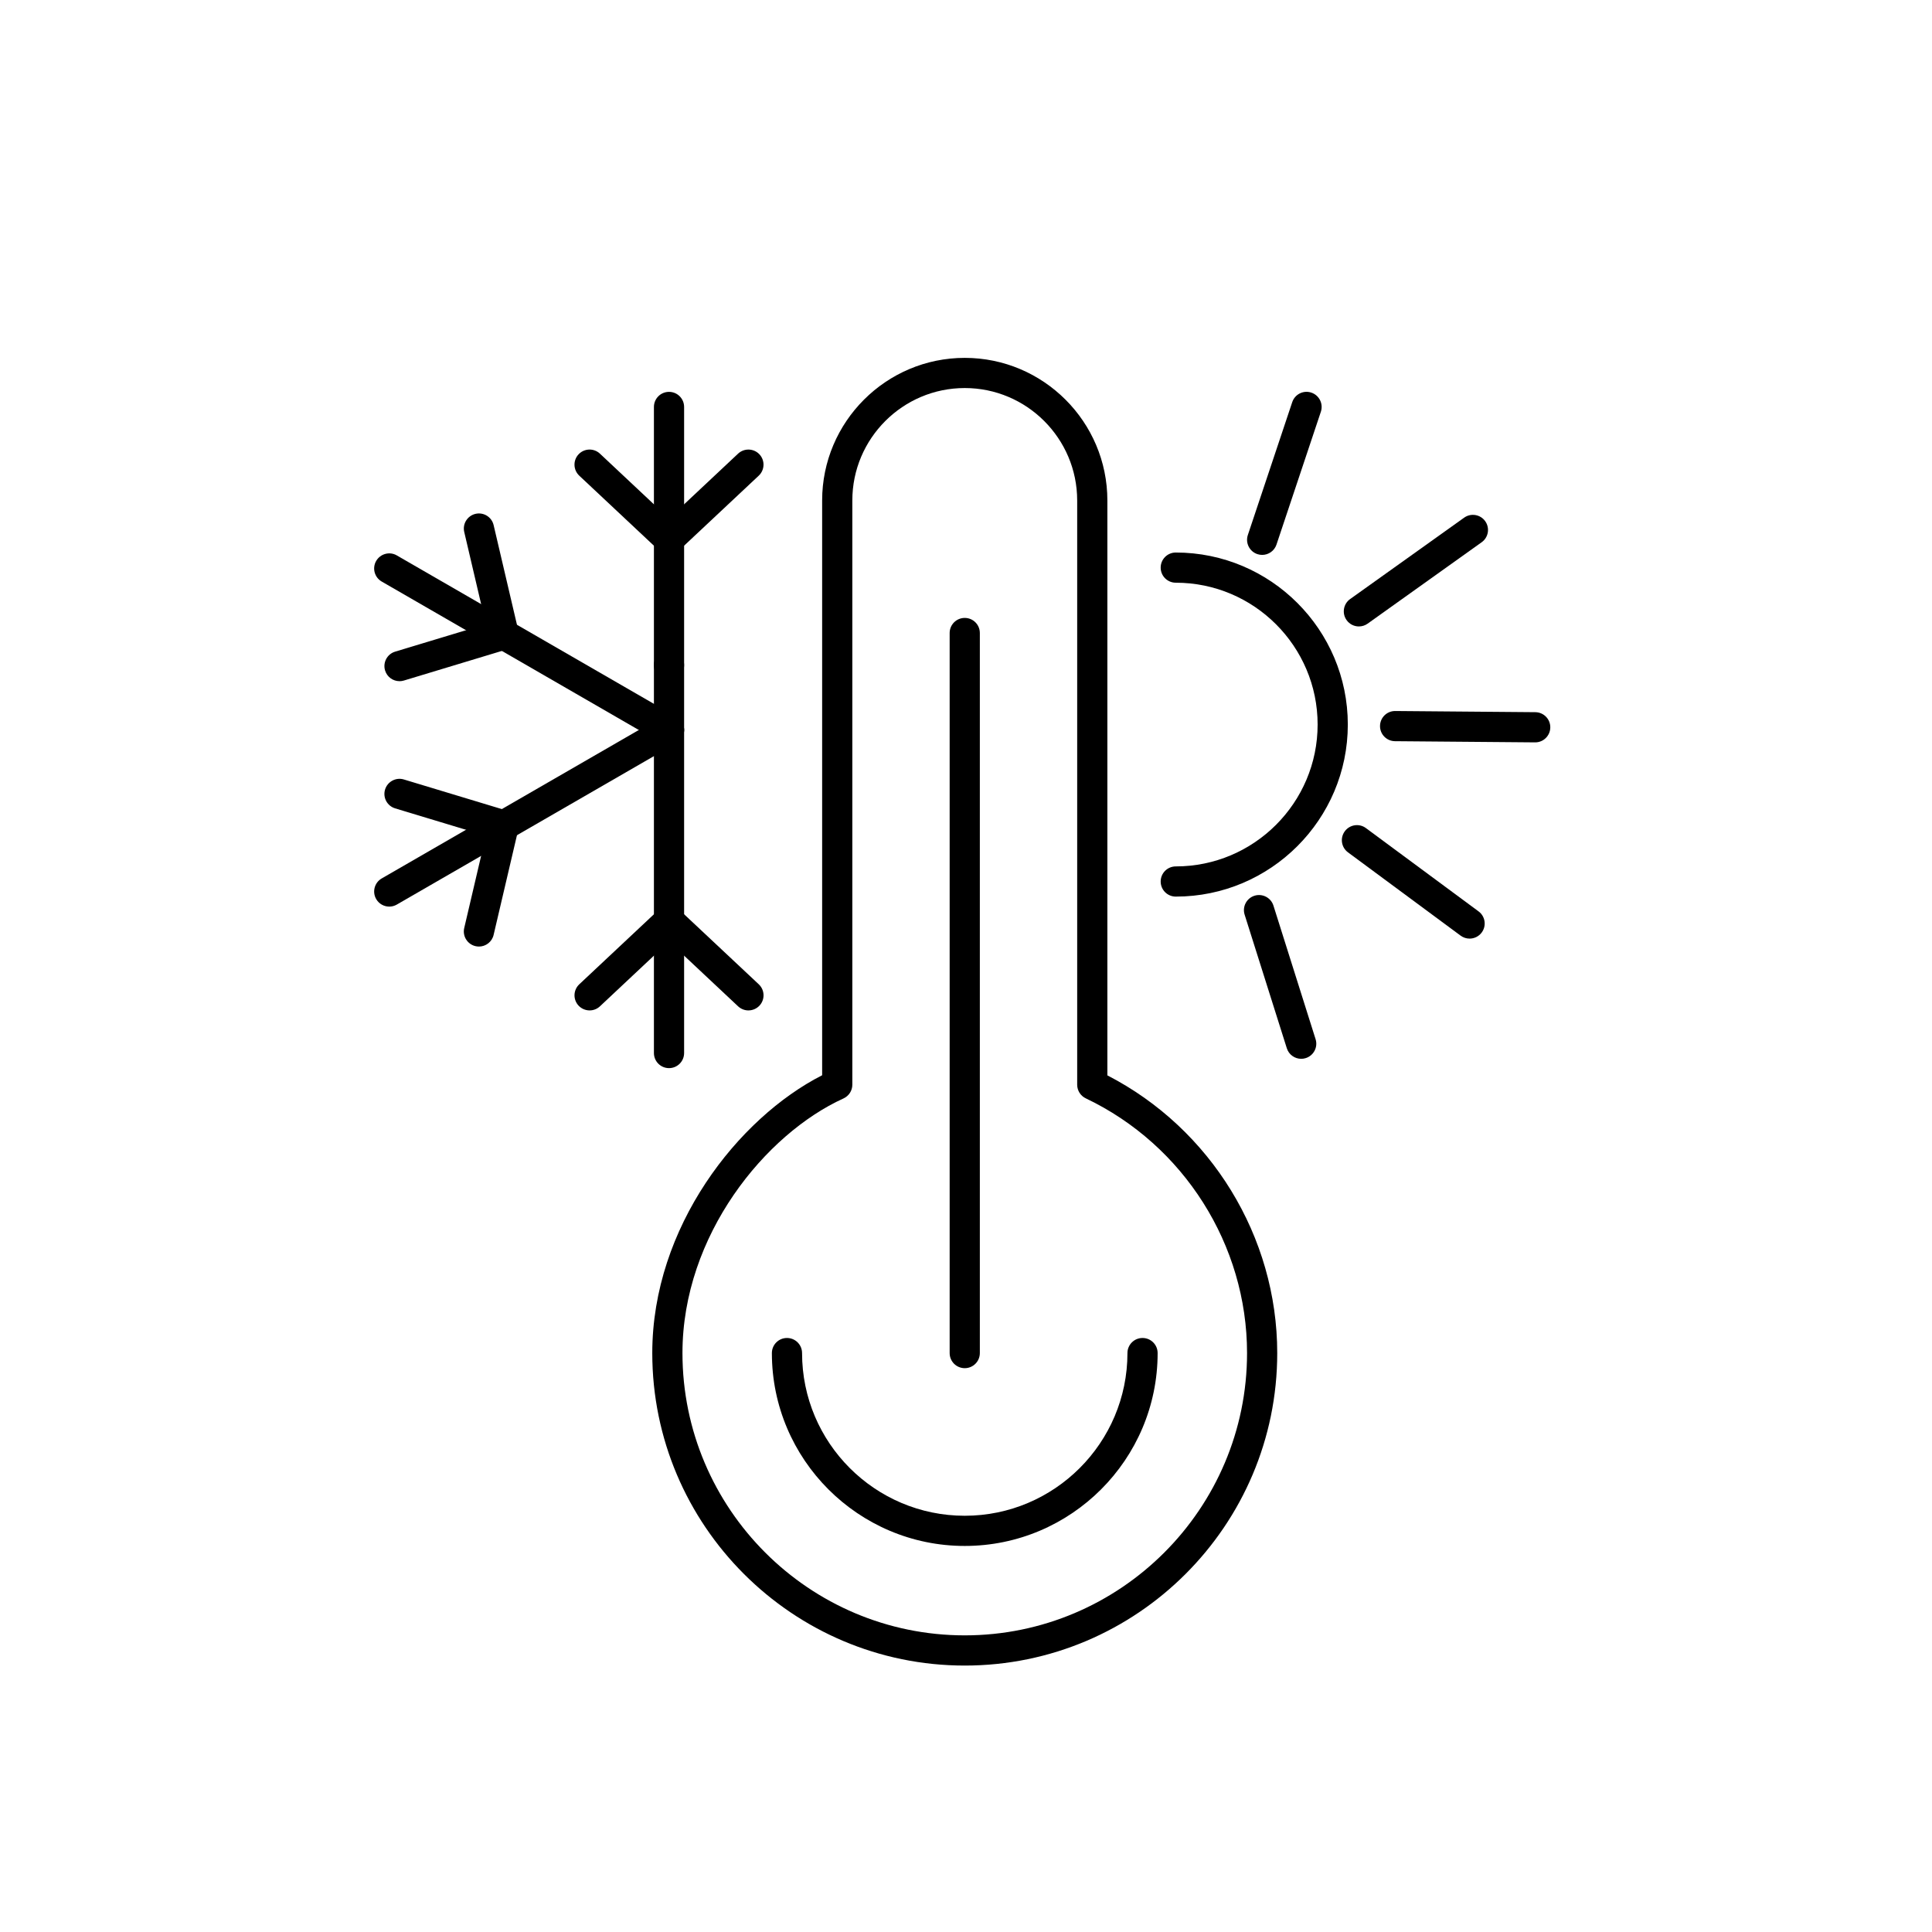
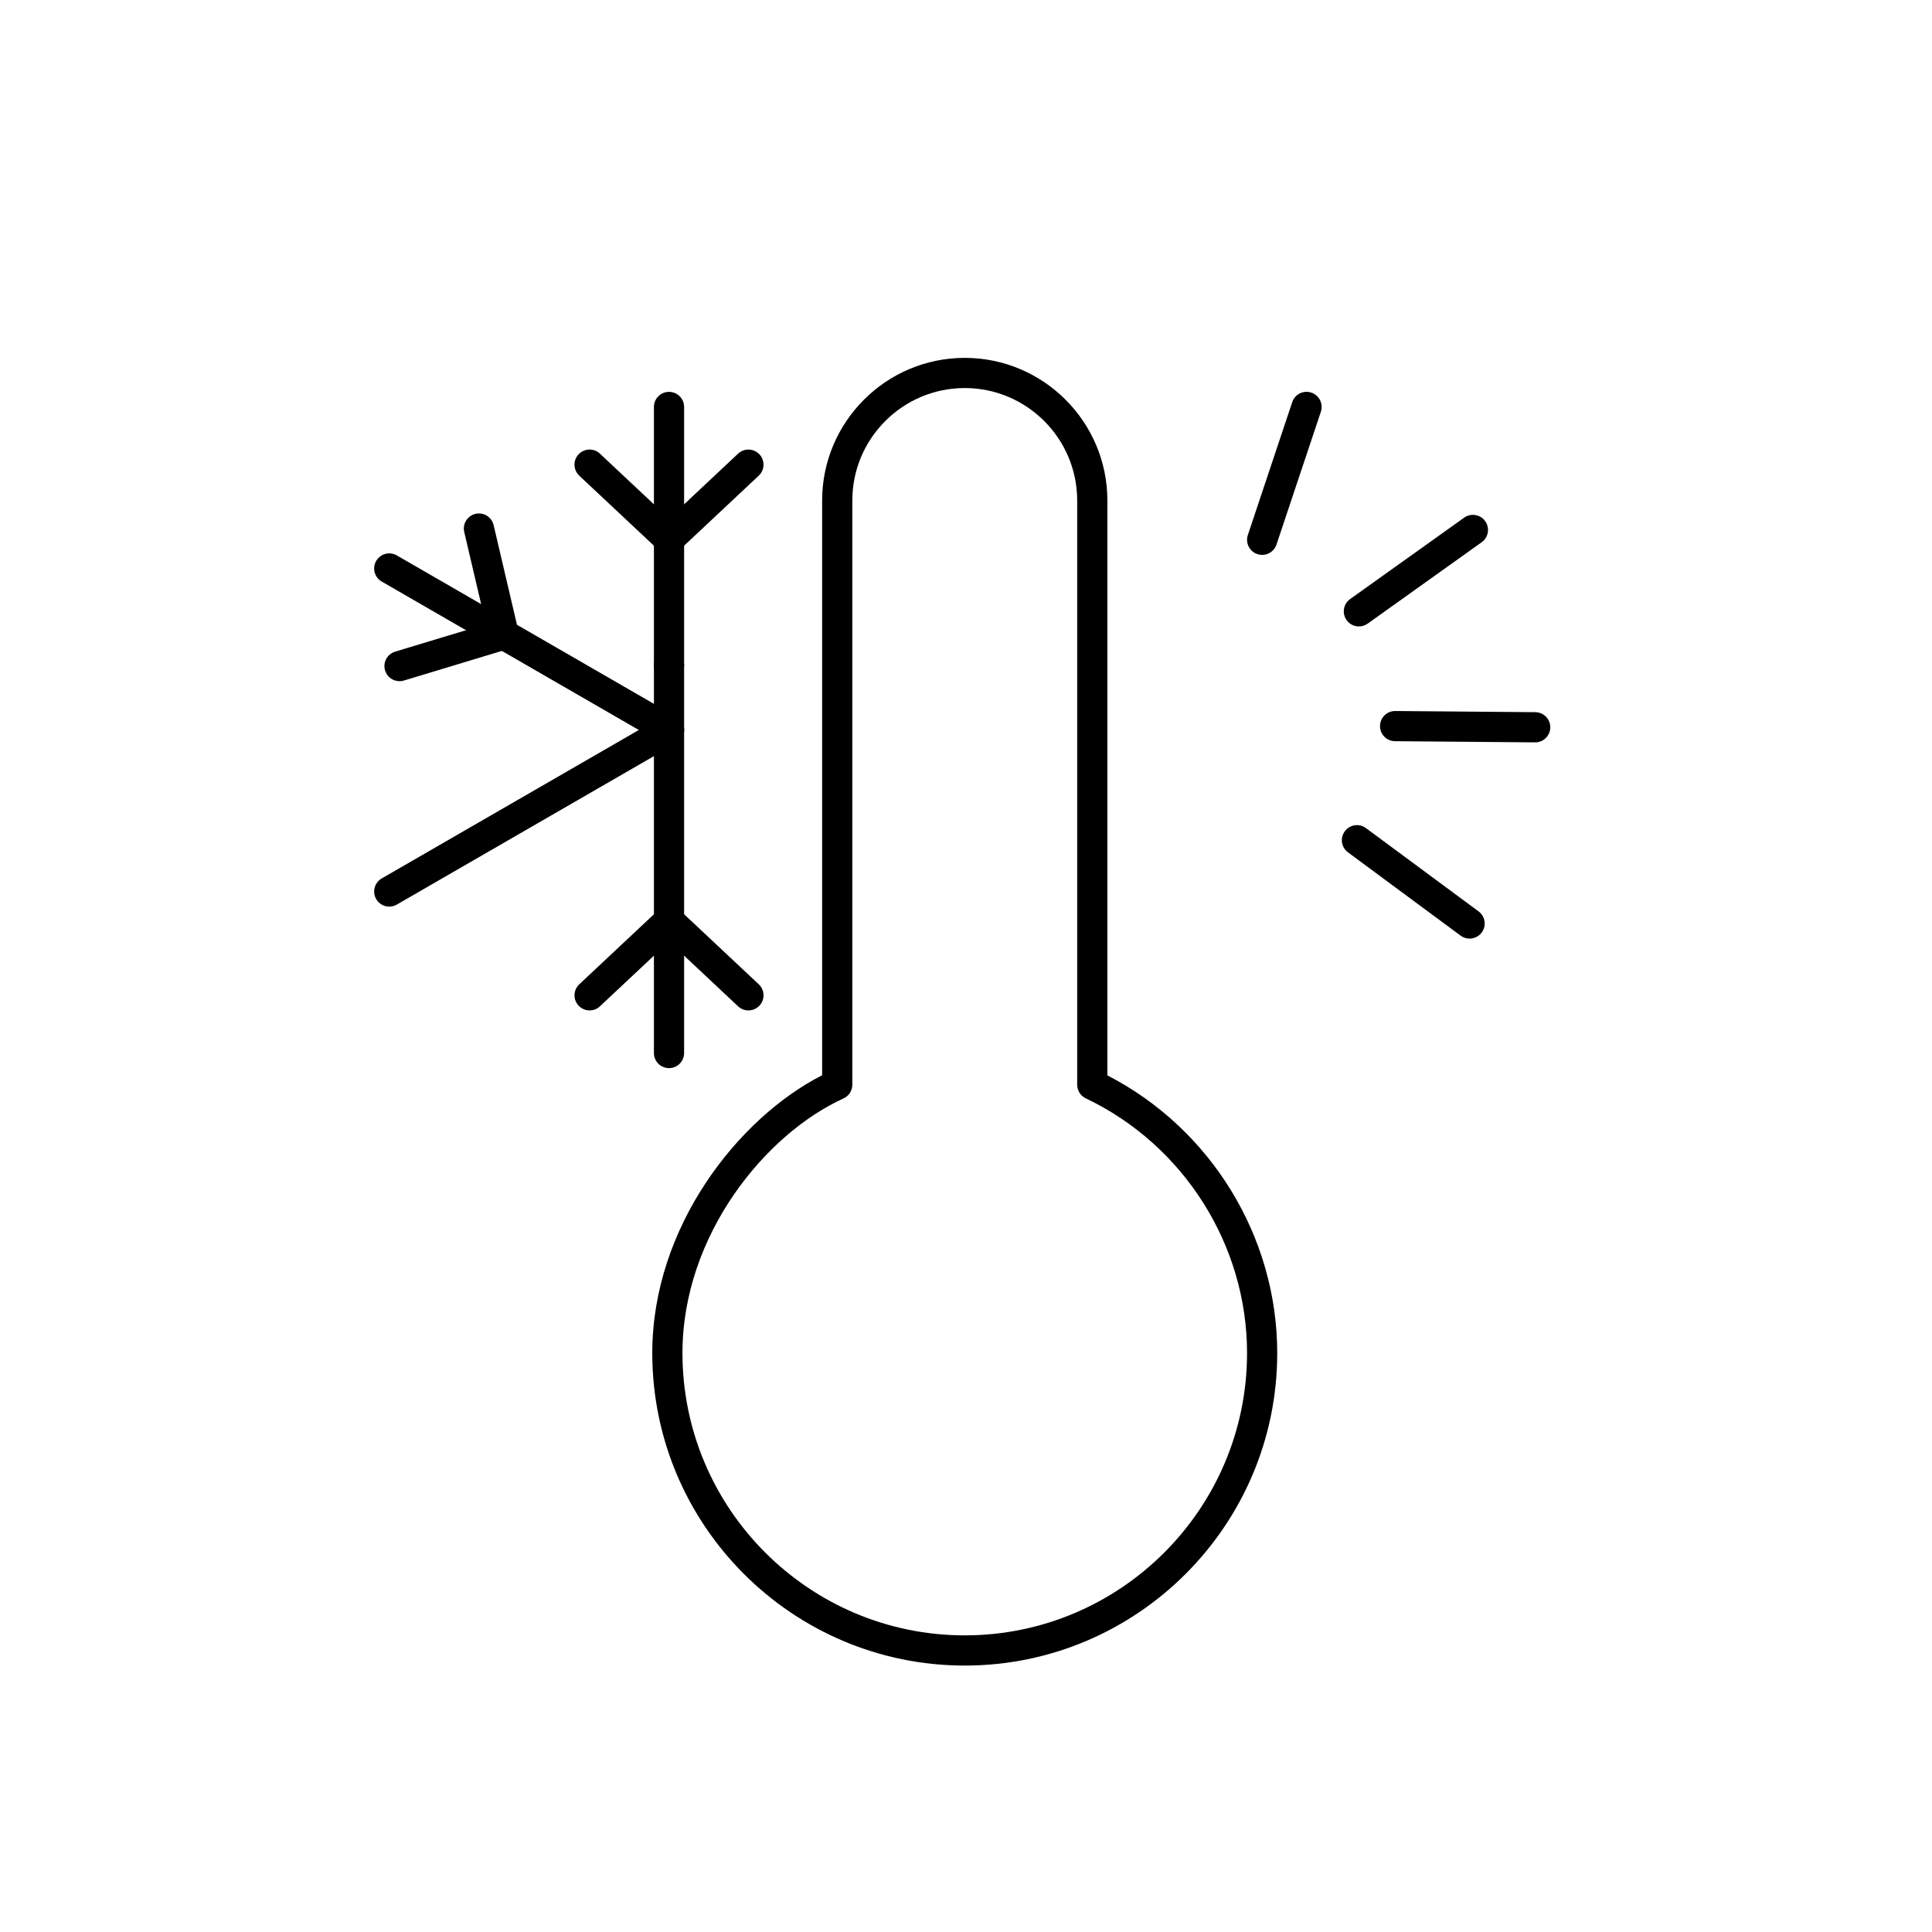
<svg xmlns="http://www.w3.org/2000/svg" id="b" viewBox="0 0 128 128">
-   <path d="M63.917,102.423c-7.046,0-12.778-5.732-12.778-12.778,0-.553.447-1,1-1s1,.447,1,1c0,5.943,4.835,10.778,10.778,10.778s10.779-4.835,10.779-10.778c0-.553.447-1,1-1s1,.447,1,1c0,7.046-5.732,12.778-12.779,12.778Z" />
  <path d="M63.917,110.348c-11.415,0-20.702-9.287-20.702-20.703,0-8.35,5.692-15.573,11.254-18.407v-38.079c0-5.21,4.238-9.449,9.448-9.449s9.449,4.239,9.449,9.449v38.087c6.857,3.53,11.254,10.684,11.254,18.399,0,11.416-9.287,20.703-20.703,20.703ZM63.917,25.709c-4.107,0-7.448,3.342-7.448,7.449v38.707c0,.393-.23.748-.586.91-5.172,2.351-10.668,9.062-10.668,16.869,0,10.312,8.39,18.703,18.702,18.703s18.703-8.391,18.703-18.703c0-7.161-4.193-13.785-10.684-16.876-.349-.166-.57-.518-.57-.903v-38.707c0-4.107-3.342-7.449-7.449-7.449Z" />
-   <path d="M63.917,90.645c-.553,0-1-.447-1-1v-47.706c0-.553.447-1,1-1s1,.447,1,1v47.706c0,.553-.447,1-1,1Z" />
  <path d="M44.324,45.064c-.553,0-1-.447-1-1v-17.102c0-.553.447-1,1-1s1,.447,1,1v17.102c0,.553-.447,1-1,1Z" />
  <path d="M44.324,36.721c-.246,0-.492-.09-.685-.271l-5.262-4.936c-.402-.378-.423-1.011-.045-1.414.378-.402,1.01-.423,1.414-.045l4.577,4.295,4.577-4.295c.404-.377,1.036-.356,1.414.045.378.403.357,1.036-.045,1.414l-5.262,4.936c-.192.181-.439.271-.685.271Z" />
  <path d="M44.323,49.364c-.17,0-.342-.043-.499-.134l-18.535-10.701c-.478-.276-.643-.888-.366-1.366.276-.477.89-.643,1.366-.366l18.535,10.701c.478.276.643.888.366,1.366-.185.32-.521.5-.867.5Z" />
  <path d="M26.469,45.13c-.43,0-.826-.278-.957-.711-.16-.528.139-1.087.668-1.246l6.008-1.816-1.431-6.112c-.126-.537.208-1.075.746-1.201.538-.125,1.075.207,1.201.746l1.645,7.025c.12.514-.18,1.032-.685,1.185l-6.906,2.088c-.096.029-.193.043-.289.043Z" />
  <path d="M25.79,60.065c-.346,0-.682-.179-.867-.5-.276-.478-.112-1.09.366-1.366l18.535-10.701c.477-.276,1.088-.113,1.366.366.276.478.112,1.09-.366,1.366l-18.535,10.701c-.157.091-.329.134-.499.134Z" />
-   <path d="M31.731,62.711c-.075,0-.152-.009-.229-.026-.538-.126-.872-.664-.746-1.201l1.431-6.112-6.008-1.816c-.529-.159-.828-.718-.668-1.246.16-.529.724-.828,1.246-.668l6.906,2.088c.505.152.805.671.685,1.185l-1.645,7.025c-.107.462-.519.772-.973.772Z" />
  <path d="M44.324,70.766c-.553,0-1-.447-1-1v-25.702c0-.553.447-1,1-1s1,.447,1,1v25.702c0,.553-.447,1-1,1Z" />
  <path d="M49.586,66.943c-.245,0-.491-.09-.685-.271l-4.577-4.295-4.577,4.295c-.403.378-1.034.356-1.414-.045-.378-.403-.357-1.036.045-1.414l5.262-4.936c.385-.361.984-.361,1.369,0l5.262,4.936c.402.378.423,1.011.045,1.414-.197.209-.463.315-.73.315Z" />
  <path d="M97.364,62.185c-.206,0-.415-.064-.594-.196l-7.463-5.519c-.444-.328-.538-.954-.209-1.398.326-.442.954-.539,1.398-.209l7.463,5.519c.444.328.538.954.209,1.398-.195.265-.498.405-.805.405Z" />
  <path d="M101.711,49.184h-.009l-9.281-.078c-.552-.005-.996-.456-.991-1.009.005-.549.451-.991,1-.991h.009l9.281.078c.552.005.996.456.991,1.009-.005.549-.451.991-1,.991Z" />
  <path d="M90.031,41.504c-.312,0-.62-.145-.815-.419-.321-.449-.217-1.074.232-1.395l7.555-5.393c.449-.321,1.075-.217,1.395.232.321.449.217,1.074-.232,1.395l-7.555,5.393c-.176.126-.379.186-.58.186Z" />
  <path d="M83.621,36.764c-.104,0-.212-.017-.317-.052-.523-.175-.806-.741-.631-1.266l2.941-8.803c.175-.522.737-.808,1.266-.631.523.175.806.741.631,1.266l-2.941,8.803c-.14.418-.529.683-.948.683Z" />
-   <path d="M86.208,70.149c-.425,0-.819-.273-.953-.699l-2.795-8.851c-.166-.526.126-1.088.653-1.255.524-.164,1.089.127,1.255.653l2.793,8.851c.167.526-.125,1.088-.652,1.254-.1.032-.201.047-.301.047Z" />
-   <path d="M77.898,59.402c-.553,0-1-.447-1-1s.447-1,1-1c5.183,0,9.398-4.216,9.398-9.398s-4.216-9.398-9.398-9.398c-.553,0-1-.447-1-1s.447-1,1-1c6.285,0,11.398,5.113,11.398,11.398s-5.113,11.398-11.398,11.398Z" />
</svg>